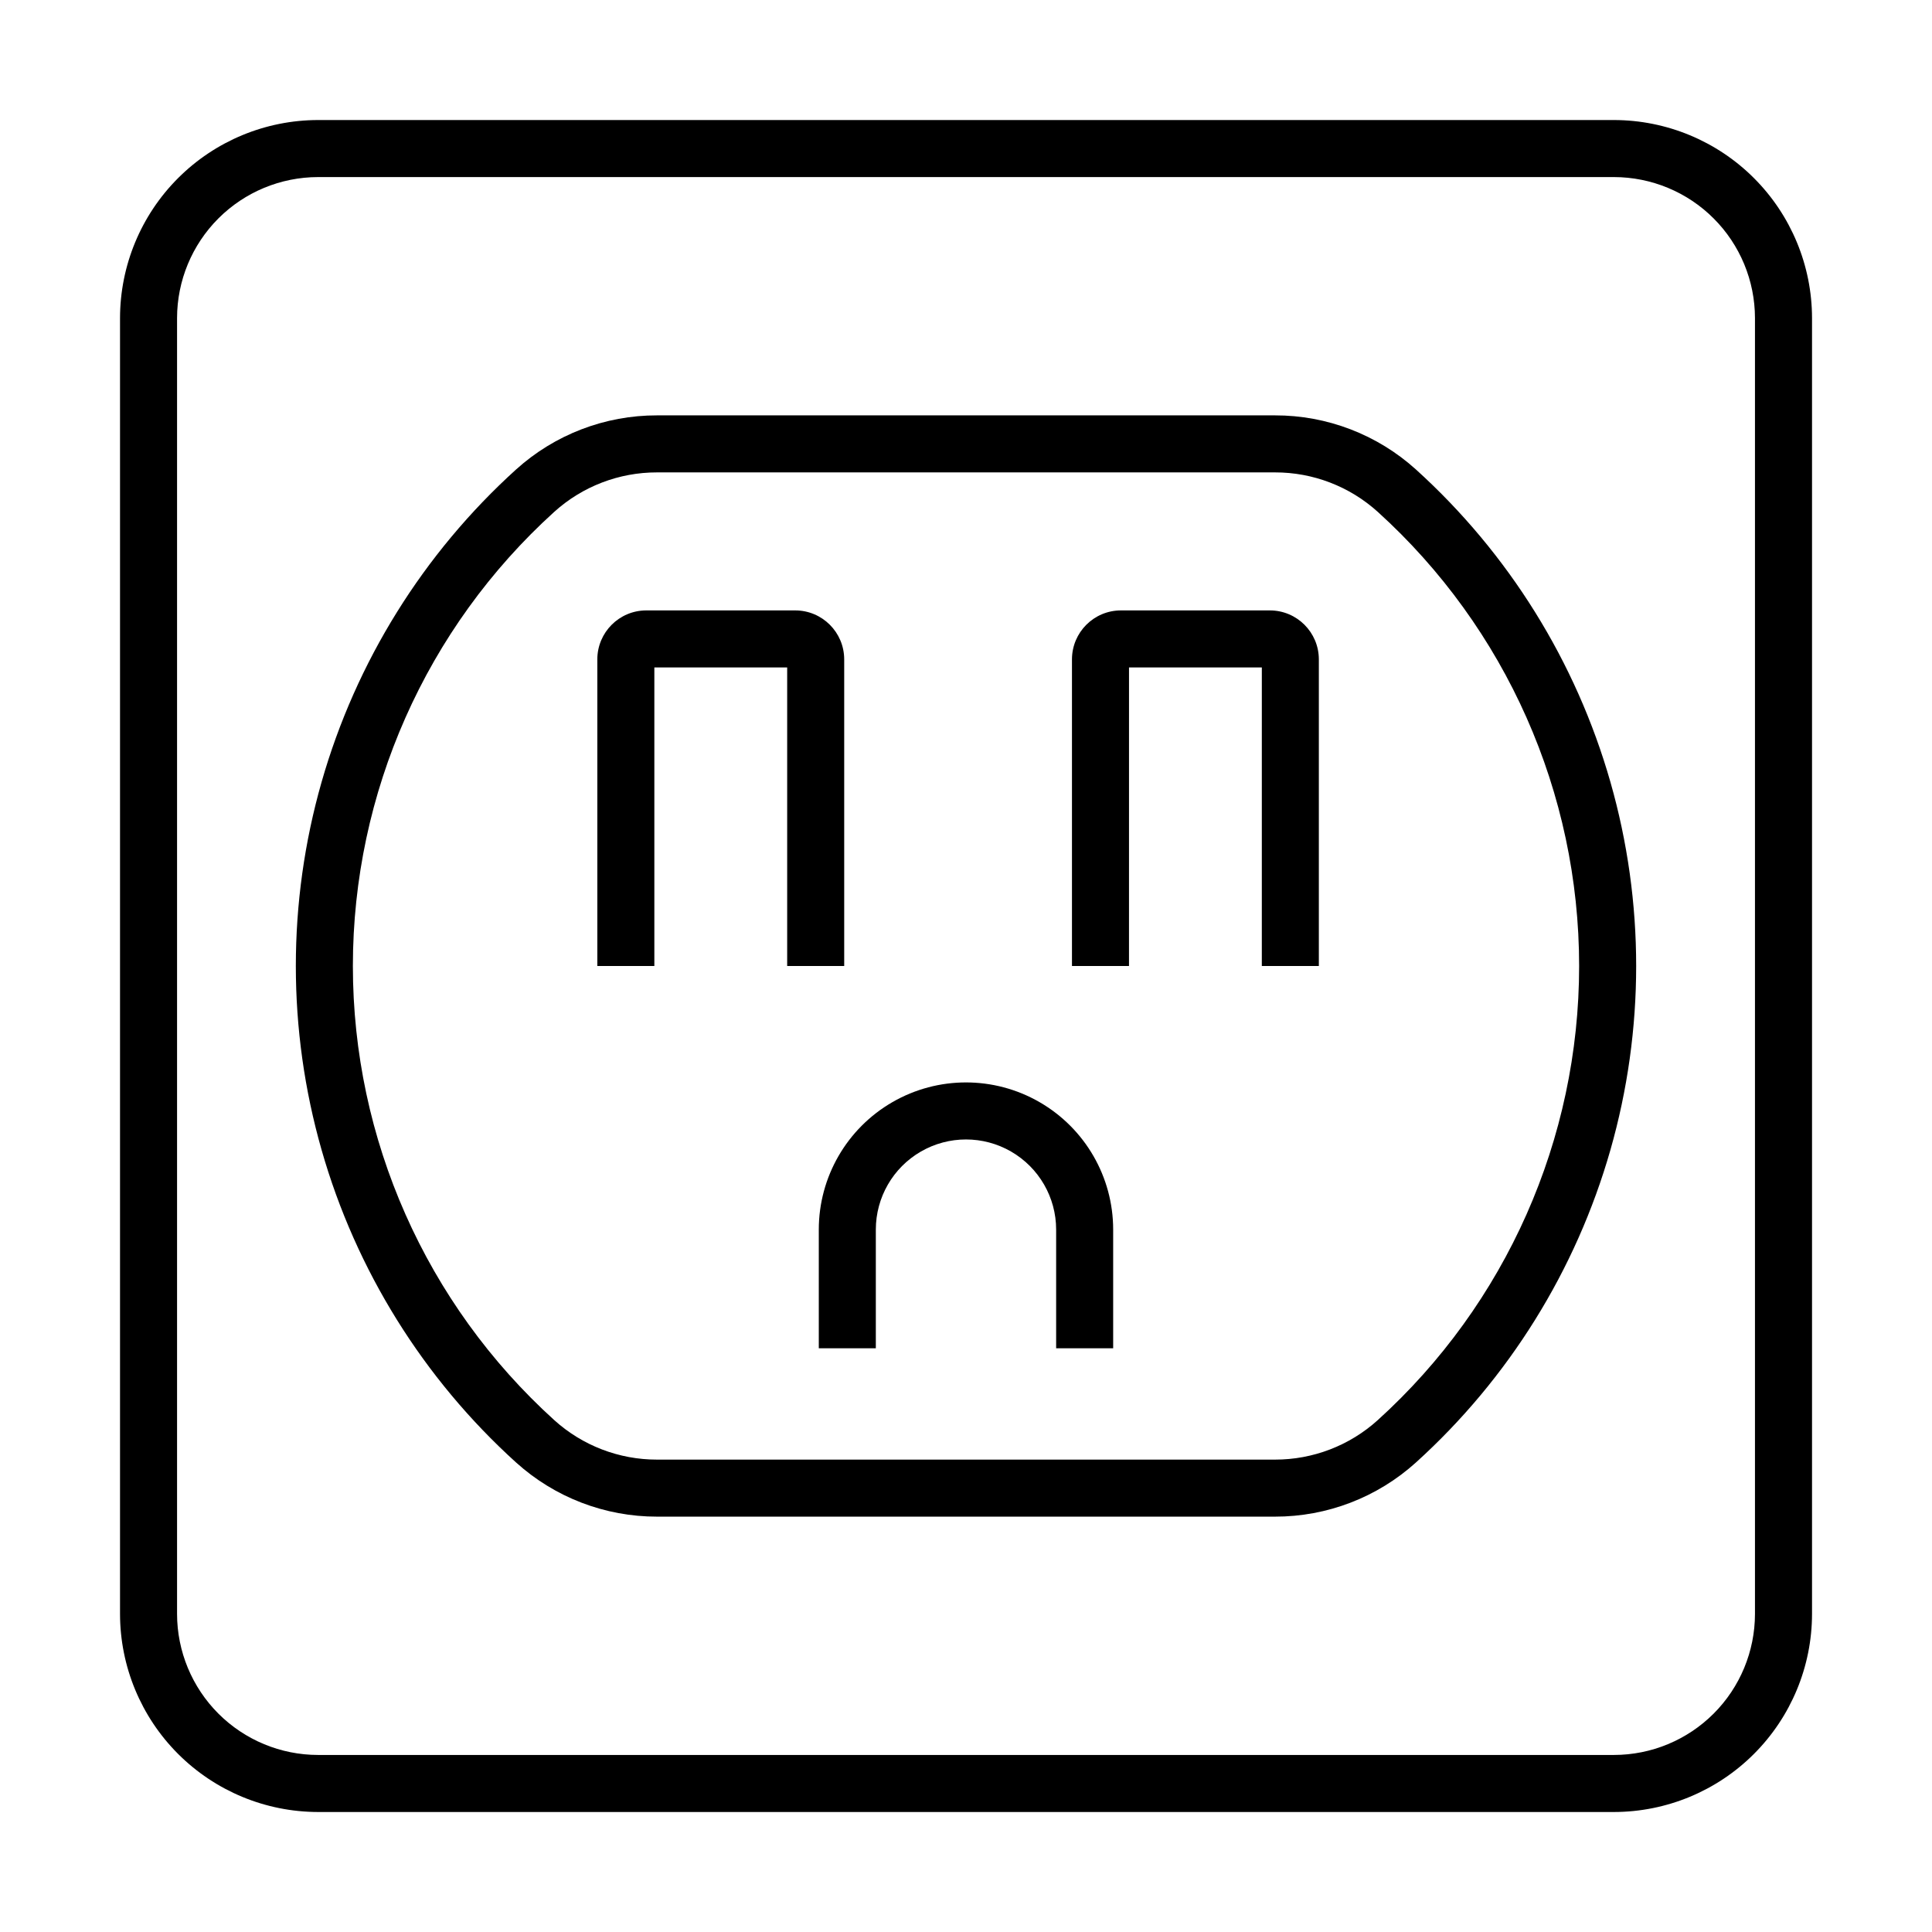
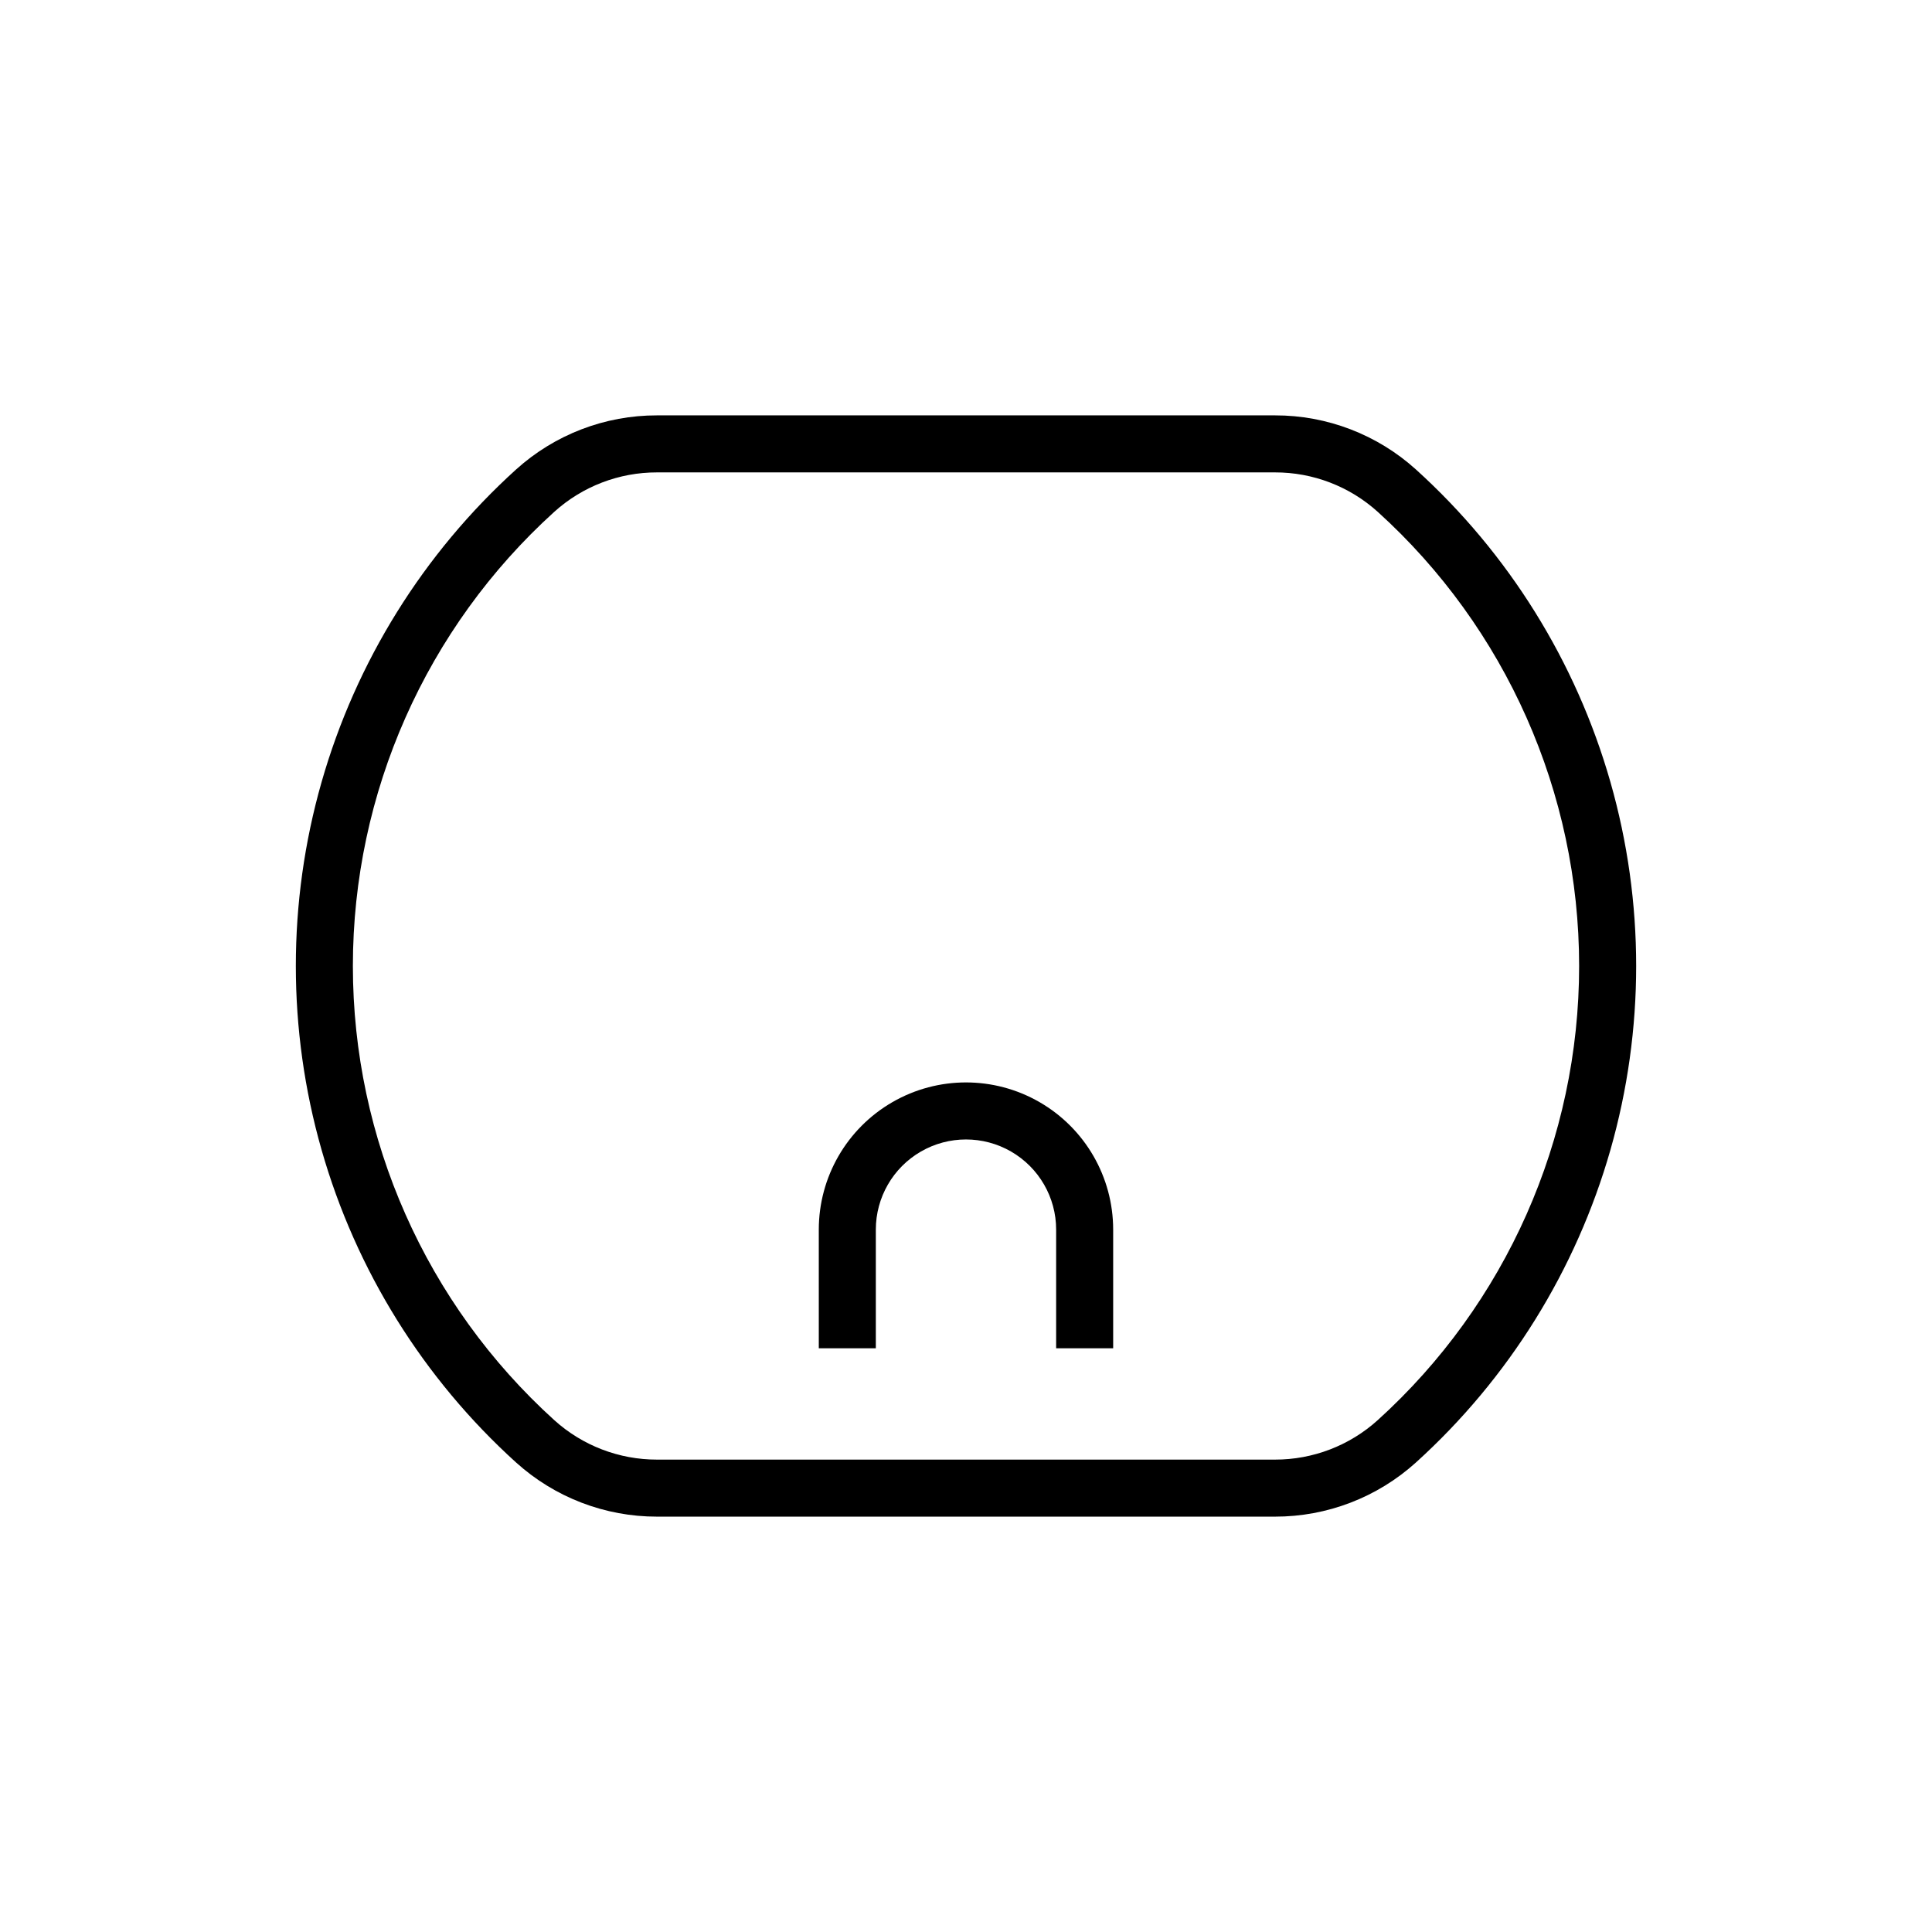
<svg xmlns="http://www.w3.org/2000/svg" fill="#000000" width="800px" height="800px" version="1.1" viewBox="144 144 512 512">
  <g>
-     <path d="m228.29 624.2h343.43c13.914-0.016 27.254-5.551 37.094-15.391 9.84-9.836 15.375-23.176 15.391-37.09v-343.43c-0.016-13.914-5.551-27.254-15.391-37.09-9.84-9.84-23.18-15.371-37.094-15.387h-343.43c-13.914 0.016-27.254 5.547-37.094 15.387-9.836 9.836-15.371 23.176-15.387 37.09v343.43c0.016 13.914 5.551 27.254 15.387 37.09 9.84 9.84 23.18 15.375 37.094 15.391zm-37.367-395.91c0.012-9.906 3.953-19.402 10.957-26.406 7.004-7.008 16.504-10.945 26.41-10.957h343.43c9.906 0.012 19.406 3.949 26.41 10.957 7.008 7.004 10.945 16.5 10.957 26.406v343.43c-0.012 9.906-3.949 19.402-10.957 26.41-7.004 7.004-16.504 10.945-26.41 10.953h-343.43c-9.906-0.008-19.406-3.949-26.41-10.953-7.004-7.008-10.945-16.504-10.957-26.41z" />
    <path d="m280.74 531.55c10.246 9.273 23.582 14.398 37.406 14.375h163.71c13.824 0.023 27.16-5.102 37.406-14.375 24.566-22.25 42.406-50.934 51.512-82.801 9.102-31.867 9.102-65.645 0-97.512-9.105-31.867-26.945-60.547-51.512-82.797-10.242-9.266-23.57-14.387-37.387-14.363h-163.75c-13.816-0.023-27.145 5.098-37.387 14.363-24.562 22.25-42.406 50.93-51.512 82.797-9.102 31.867-9.102 65.645 0 97.512 9.105 31.867 26.949 60.551 51.512 82.801zm10.145-251.9v-0.004c7.465-6.75 17.176-10.477 27.242-10.457h163.75c10.066-0.02 19.777 3.707 27.242 10.457 33.984 30.781 53.367 74.496 53.367 120.35 0 45.852-19.383 89.566-53.367 120.35-7.469 6.754-17.188 10.488-27.262 10.465h-163.71c-10.074 0.023-19.793-3.711-27.262-10.465-33.984-30.785-53.367-74.5-53.367-120.35 0-45.852 19.383-89.566 53.367-120.35z" />
-     <path d="m443.2 320.88h35.199l-0.004 79.117h15.113v-81.258c-0.008-7.16-5.809-12.965-12.969-12.973h-39.488c-7.16 0.008-12.961 5.812-12.969 12.973v81.258h15.113z" />
-     <path d="m317.41 320.88h35.199v79.117h15.113v-81.258c-0.008-7.16-5.809-12.965-12.969-12.973h-39.488c-7.16 0.008-12.961 5.812-12.969 12.973v81.258h15.113z" />
    <path d="m360.99 501.31h15.113v-31.449c0-8.535 4.555-16.422 11.945-20.691 7.394-4.269 16.5-4.269 23.895 0 7.391 4.269 11.945 12.156 11.945 20.691v31.449h15.113v-31.449c0-13.938-7.434-26.812-19.504-33.781-12.066-6.969-26.938-6.969-39.004 0-12.07 6.969-19.504 19.844-19.504 33.781z" />
  </g>
</svg>